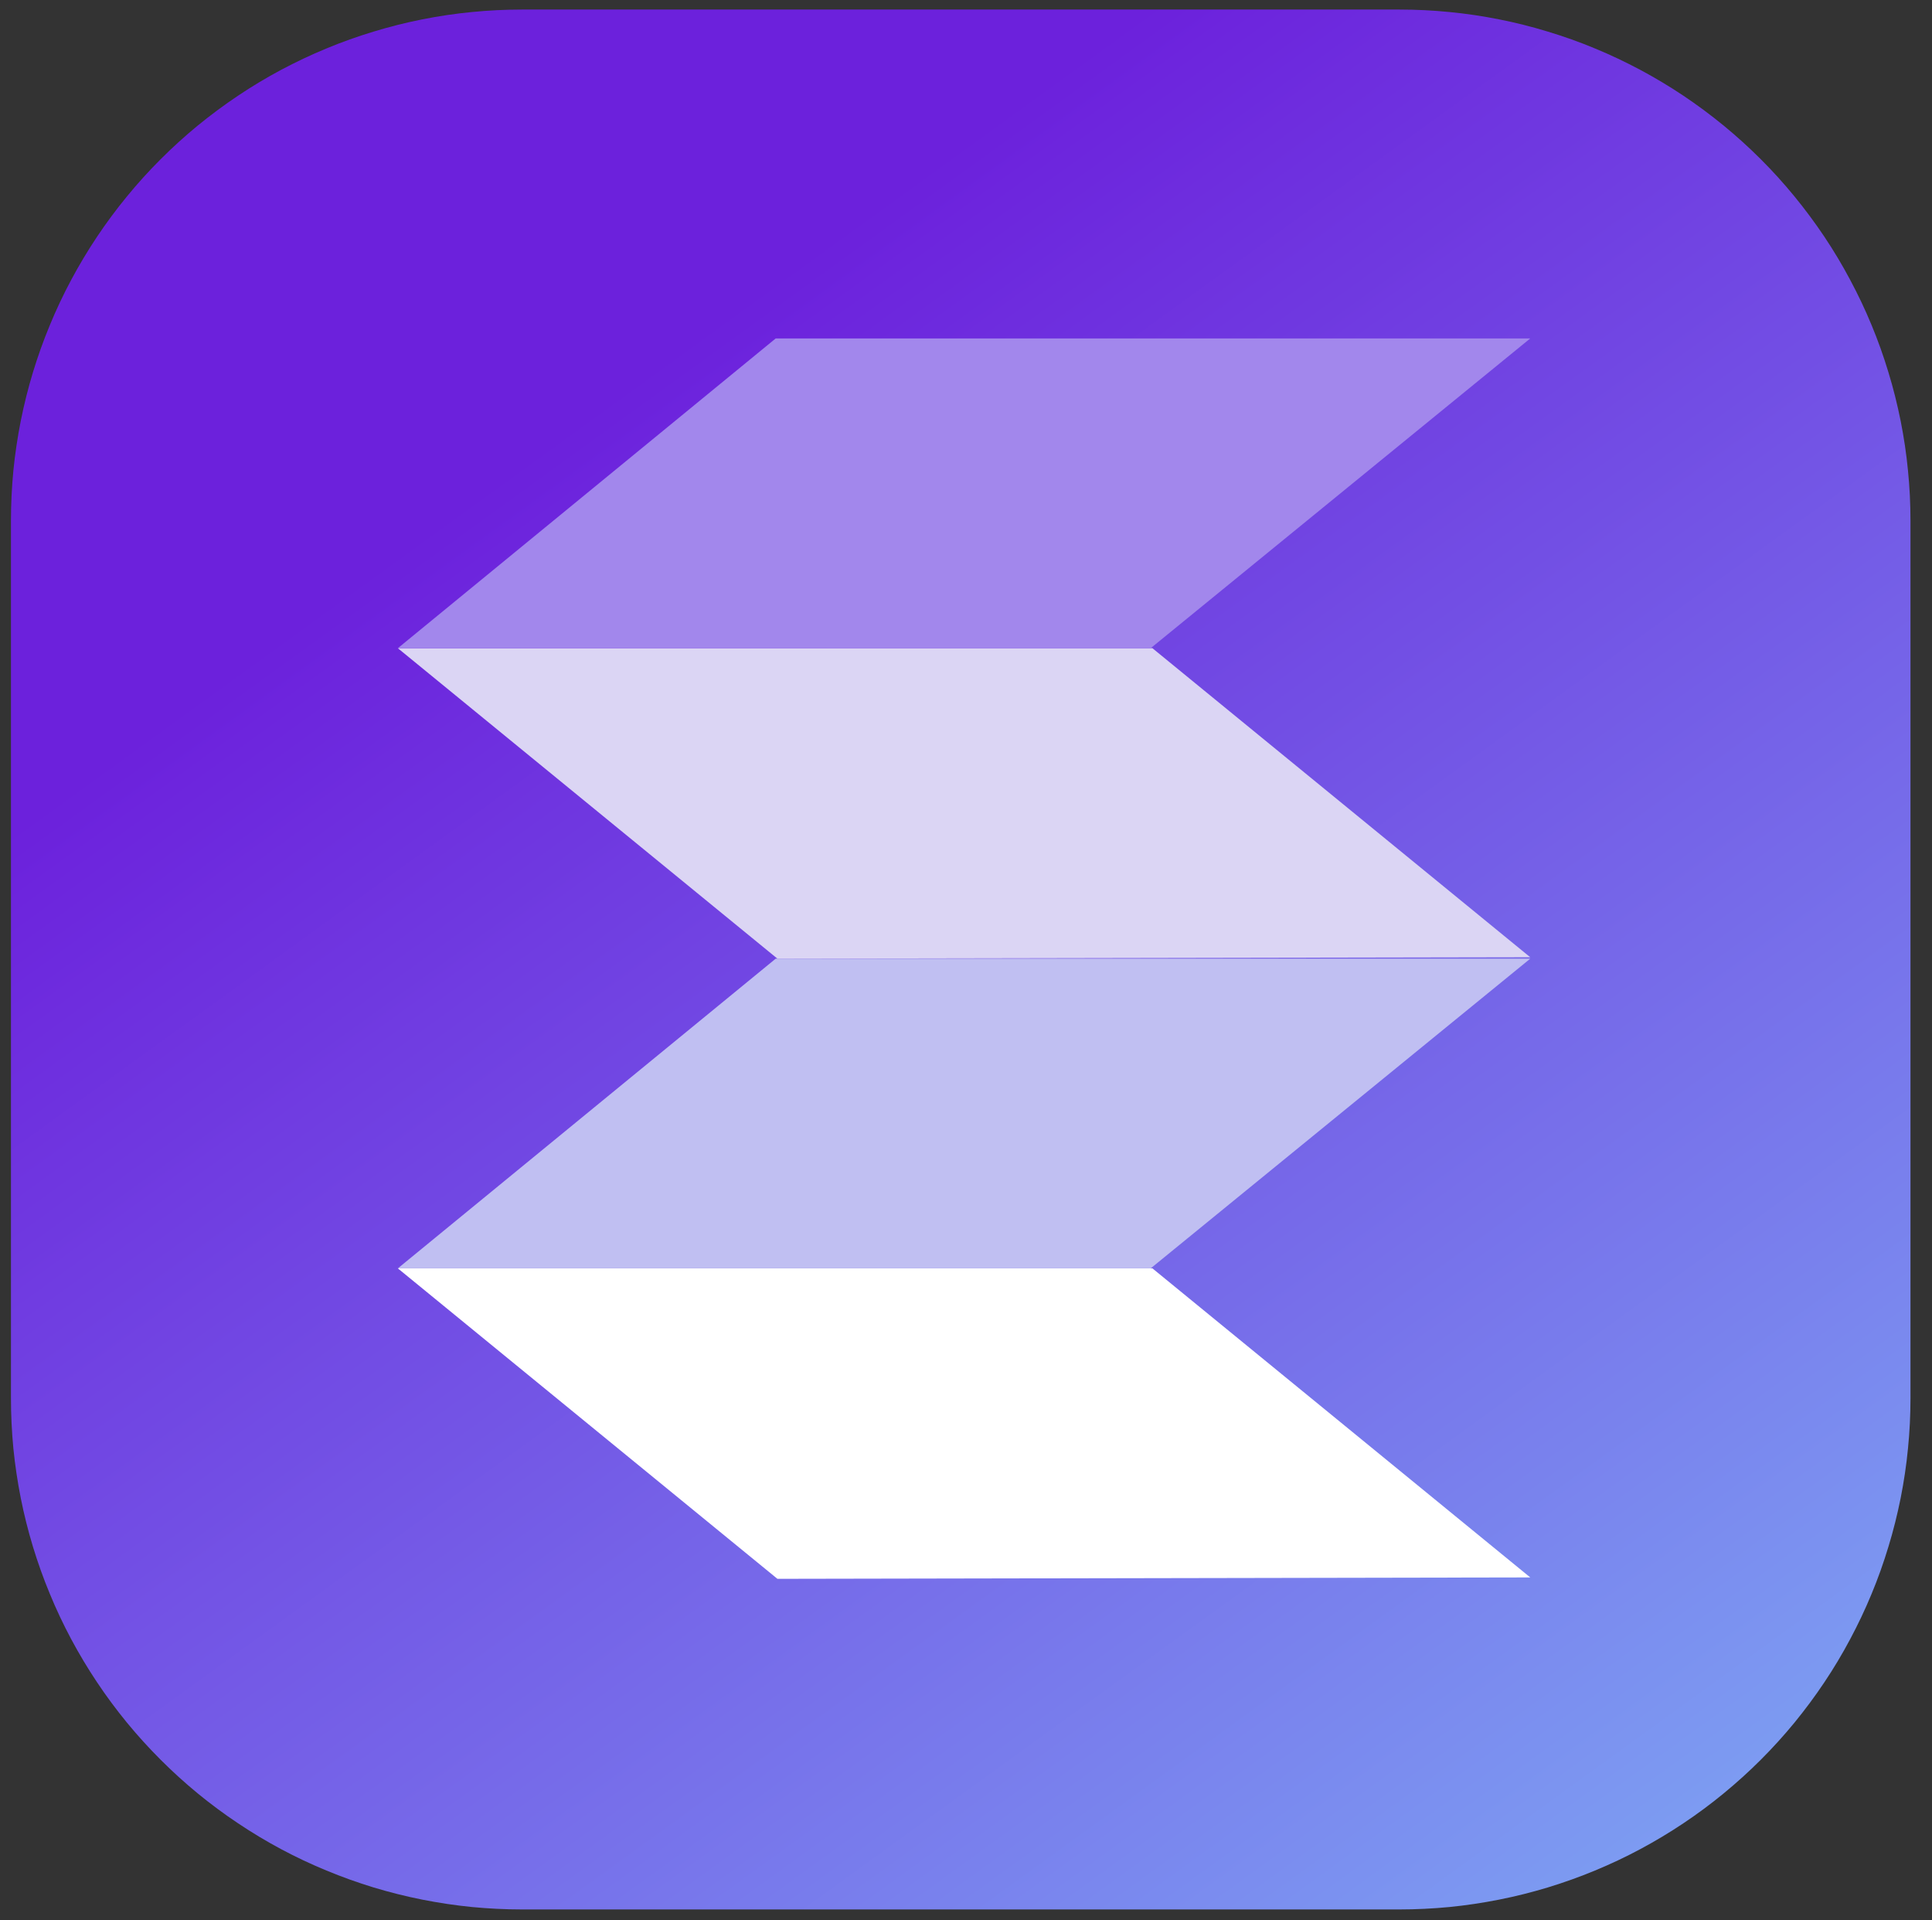
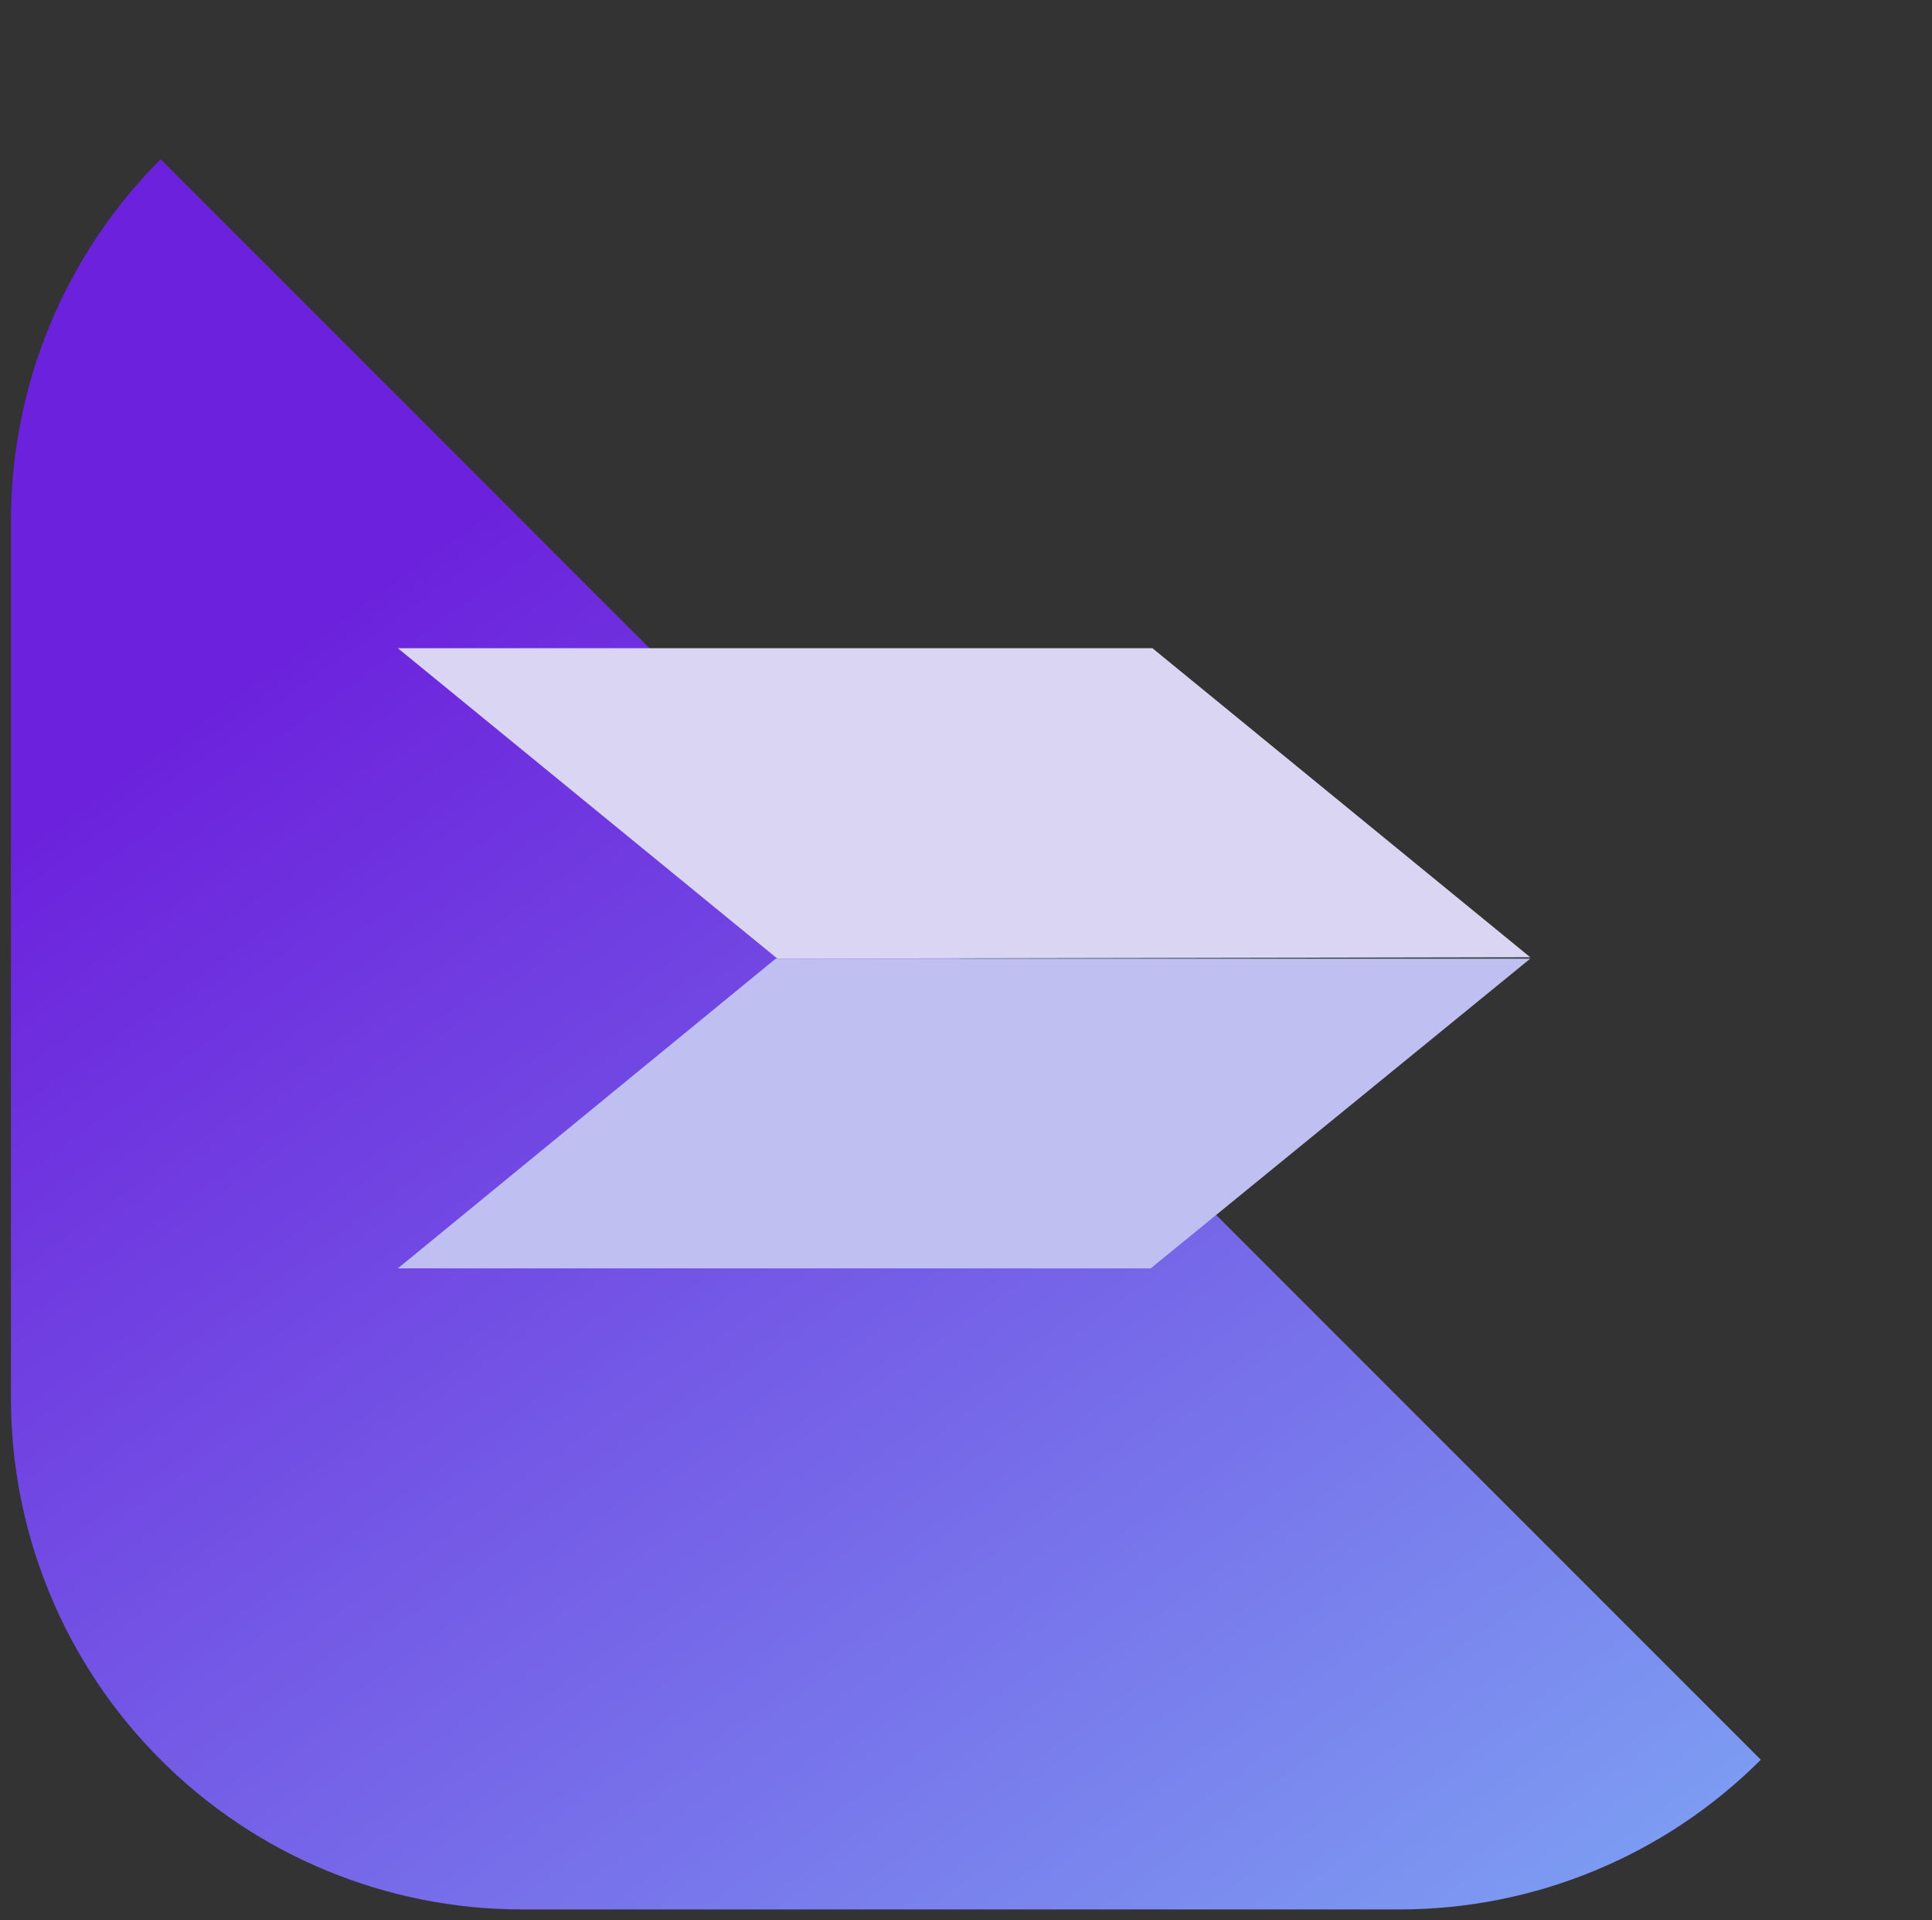
<svg xmlns="http://www.w3.org/2000/svg" width="158" zoomAndPan="magnify" viewBox="0 0 118.5 117.75" height="157" preserveAspectRatio="xMidYMid meet" version="1.0">
  <rect x="0" y="0" width="118.5" height="117.75" fill="#333333" stroke="none" />
  <defs>
    <clipPath id="e6d359ed1a">
      <path d="M 0.672 0.586 L 117.18 0.586 L 117.18 117.094 L 0.672 117.094 Z M 0.672 0.586 " clip-rule="nonzero" />
    </clipPath>
    <clipPath id="8cdba72300">
      <path d="M 0.672 85.75 L 0.672 31.93 C 0.672 30.902 0.723 29.879 0.82 28.859 C 0.922 27.836 1.074 26.82 1.273 25.816 C 1.473 24.809 1.723 23.812 2.02 22.832 C 2.32 21.848 2.664 20.883 3.059 19.934 C 3.449 18.988 3.887 18.059 4.371 17.156 C 4.855 16.25 5.383 15.371 5.953 14.516 C 6.523 13.664 7.133 12.84 7.785 12.047 C 8.438 11.25 9.125 10.492 9.852 9.766 C 10.578 9.039 11.336 8.352 12.129 7.699 C 12.926 7.051 13.746 6.438 14.602 5.867 C 15.453 5.297 16.332 4.77 17.238 4.285 C 18.145 3.805 19.07 3.363 20.02 2.973 C 20.969 2.578 21.934 2.234 22.914 1.938 C 23.898 1.637 24.895 1.387 25.898 1.188 C 26.906 0.988 27.922 0.836 28.941 0.738 C 29.965 0.637 30.988 0.586 32.016 0.586 L 85.836 0.586 C 86.863 0.586 87.887 0.637 88.906 0.738 C 89.93 0.836 90.945 0.988 91.949 1.188 C 92.957 1.387 93.953 1.637 94.934 1.938 C 95.918 2.234 96.883 2.578 97.832 2.973 C 98.777 3.363 99.707 3.805 100.609 4.285 C 101.516 4.77 102.395 5.297 103.25 5.867 C 104.102 6.438 104.926 7.051 105.719 7.699 C 106.512 8.352 107.273 9.039 108 9.766 C 108.727 10.492 109.414 11.25 110.066 12.047 C 110.715 12.84 111.328 13.664 111.898 14.516 C 112.469 15.371 112.996 16.25 113.477 17.156 C 113.961 18.059 114.402 18.988 114.793 19.934 C 115.188 20.883 115.531 21.848 115.828 22.832 C 116.129 23.812 116.375 24.809 116.578 25.816 C 116.777 26.82 116.93 27.836 117.027 28.859 C 117.129 29.879 117.18 30.902 117.18 31.93 L 117.18 85.75 C 117.18 86.777 117.129 87.801 117.027 88.824 C 116.93 89.844 116.777 90.859 116.578 91.867 C 116.375 92.871 116.129 93.867 115.828 94.848 C 115.531 95.832 115.188 96.797 114.793 97.746 C 114.402 98.695 113.961 99.621 113.477 100.527 C 112.996 101.43 112.469 102.312 111.898 103.164 C 111.328 104.02 110.715 104.84 110.066 105.637 C 109.414 106.43 108.727 107.188 108 107.914 C 107.273 108.641 106.512 109.328 105.719 109.98 C 104.926 110.633 104.102 111.242 103.25 111.812 C 102.395 112.383 101.516 112.91 100.609 113.395 C 99.707 113.879 98.777 114.316 97.832 114.707 C 96.883 115.102 95.918 115.445 94.934 115.746 C 93.953 116.043 92.957 116.293 91.949 116.492 C 90.945 116.691 89.93 116.844 88.906 116.945 C 87.887 117.043 86.863 117.094 85.836 117.094 L 32.016 117.094 C 30.988 117.094 29.965 117.043 28.941 116.945 C 27.922 116.844 26.906 116.691 25.898 116.492 C 24.895 116.293 23.898 116.043 22.914 115.746 C 21.934 115.445 20.969 115.102 20.02 114.707 C 19.07 114.316 18.145 113.879 17.238 113.395 C 16.332 112.91 15.453 112.383 14.602 111.812 C 13.746 111.242 12.926 110.633 12.129 109.98 C 11.336 109.328 10.578 108.641 9.852 107.914 C 9.125 107.188 8.438 106.43 7.785 105.637 C 7.133 104.84 6.523 104.02 5.953 103.164 C 5.383 102.312 4.855 101.43 4.371 100.527 C 3.887 99.621 3.449 98.695 3.059 97.746 C 2.664 96.797 2.32 95.832 2.02 94.848 C 1.723 93.867 1.473 92.871 1.273 91.867 C 1.074 90.859 0.922 89.844 0.82 88.824 C 0.723 87.801 0.672 86.777 0.672 85.75 Z M 0.672 85.75 " clip-rule="nonzero" />
    </clipPath>
    <linearGradient x1="21.352" gradientTransform="matrix(-0.494, 0, 0, -0.494, 117.179, 117.094)" y1="-15.462" x2="214.649" gradientUnits="userSpaceOnUse" y2="251.462" id="3b391506a8">
      <stop stop-opacity="1" stop-color="rgb(49.617%, 66.292%, 95.738%)" offset="0" />
      <stop stop-opacity="1" stop-color="rgb(49.579%, 66.013%, 95.688%)" offset="0.004" />
      <stop stop-opacity="1" stop-color="rgb(49.542%, 65.735%, 95.639%)" offset="0.008" />
      <stop stop-opacity="1" stop-color="rgb(49.504%, 65.456%, 95.59%)" offset="0.012" />
      <stop stop-opacity="1" stop-color="rgb(49.466%, 65.176%, 95.541%)" offset="0.016" />
      <stop stop-opacity="1" stop-color="rgb(49.428%, 64.897%, 95.491%)" offset="0.02" />
      <stop stop-opacity="1" stop-color="rgb(49.391%, 64.619%, 95.442%)" offset="0.023" />
      <stop stop-opacity="1" stop-color="rgb(49.353%, 64.34%, 95.392%)" offset="0.027" />
      <stop stop-opacity="1" stop-color="rgb(49.315%, 64.062%, 95.343%)" offset="0.031" />
      <stop stop-opacity="1" stop-color="rgb(49.277%, 63.783%, 95.294%)" offset="0.035" />
      <stop stop-opacity="1" stop-color="rgb(49.24%, 63.506%, 95.245%)" offset="0.039" />
      <stop stop-opacity="1" stop-color="rgb(49.202%, 63.226%, 95.195%)" offset="0.043" />
      <stop stop-opacity="1" stop-color="rgb(49.165%, 62.947%, 95.146%)" offset="0.047" />
      <stop stop-opacity="1" stop-color="rgb(49.127%, 62.668%, 95.097%)" offset="0.051" />
      <stop stop-opacity="1" stop-color="rgb(49.089%, 62.39%, 95.049%)" offset="0.055" />
      <stop stop-opacity="1" stop-color="rgb(49.051%, 62.111%, 94.998%)" offset="0.059" />
      <stop stop-opacity="1" stop-color="rgb(49.014%, 61.833%, 94.949%)" offset="0.062" />
      <stop stop-opacity="1" stop-color="rgb(48.976%, 61.554%, 94.901%)" offset="0.066" />
      <stop stop-opacity="1" stop-color="rgb(48.94%, 61.275%, 94.852%)" offset="0.07" />
      <stop stop-opacity="1" stop-color="rgb(48.901%, 60.995%, 94.801%)" offset="0.074" />
      <stop stop-opacity="1" stop-color="rgb(48.863%, 60.718%, 94.753%)" offset="0.078" />
      <stop stop-opacity="1" stop-color="rgb(48.825%, 60.439%, 94.702%)" offset="0.082" />
      <stop stop-opacity="1" stop-color="rgb(48.788%, 60.161%, 94.653%)" offset="0.086" />
      <stop stop-opacity="1" stop-color="rgb(48.75%, 59.882%, 94.604%)" offset="0.09" />
      <stop stop-opacity="1" stop-color="rgb(48.712%, 59.604%, 94.556%)" offset="0.094" />
      <stop stop-opacity="1" stop-color="rgb(48.674%, 59.325%, 94.505%)" offset="0.098" />
      <stop stop-opacity="1" stop-color="rgb(48.637%, 59.045%, 94.456%)" offset="0.102" />
      <stop stop-opacity="1" stop-color="rgb(48.599%, 58.766%, 94.408%)" offset="0.105" />
      <stop stop-opacity="1" stop-color="rgb(48.563%, 58.488%, 94.359%)" offset="0.109" />
      <stop stop-opacity="1" stop-color="rgb(48.524%, 58.209%, 94.308%)" offset="0.113" />
      <stop stop-opacity="1" stop-color="rgb(48.486%, 57.932%, 94.26%)" offset="0.117" />
      <stop stop-opacity="1" stop-color="rgb(48.448%, 57.652%, 94.211%)" offset="0.121" />
      <stop stop-opacity="1" stop-color="rgb(48.412%, 57.375%, 94.162%)" offset="0.125" />
      <stop stop-opacity="1" stop-color="rgb(48.373%, 57.095%, 94.112%)" offset="0.129" />
      <stop stop-opacity="1" stop-color="rgb(48.337%, 56.816%, 94.063%)" offset="0.133" />
      <stop stop-opacity="1" stop-color="rgb(48.299%, 56.537%, 94.012%)" offset="0.137" />
      <stop stop-opacity="1" stop-color="rgb(48.26%, 56.259%, 93.964%)" offset="0.141" />
      <stop stop-opacity="1" stop-color="rgb(48.222%, 55.98%, 93.915%)" offset="0.145" />
      <stop stop-opacity="1" stop-color="rgb(48.186%, 55.702%, 93.866%)" offset="0.148" />
      <stop stop-opacity="1" stop-color="rgb(48.148%, 55.423%, 93.816%)" offset="0.152" />
      <stop stop-opacity="1" stop-color="rgb(48.109%, 55.145%, 93.767%)" offset="0.156" />
      <stop stop-opacity="1" stop-color="rgb(48.071%, 54.866%, 93.718%)" offset="0.16" />
      <stop stop-opacity="1" stop-color="rgb(48.035%, 54.587%, 93.669%)" offset="0.164" />
      <stop stop-opacity="1" stop-color="rgb(47.997%, 54.308%, 93.619%)" offset="0.168" />
      <stop stop-opacity="1" stop-color="rgb(47.96%, 54.03%, 93.57%)" offset="0.172" />
      <stop stop-opacity="1" stop-color="rgb(47.922%, 53.751%, 93.521%)" offset="0.176" />
      <stop stop-opacity="1" stop-color="rgb(47.884%, 53.473%, 93.472%)" offset="0.18" />
      <stop stop-opacity="1" stop-color="rgb(47.845%, 53.194%, 93.422%)" offset="0.184" />
      <stop stop-opacity="1" stop-color="rgb(47.809%, 52.916%, 93.373%)" offset="0.188" />
      <stop stop-opacity="1" stop-color="rgb(47.771%, 52.637%, 93.323%)" offset="0.191" />
      <stop stop-opacity="1" stop-color="rgb(47.734%, 52.357%, 93.274%)" offset="0.195" />
      <stop stop-opacity="1" stop-color="rgb(47.696%, 52.078%, 93.225%)" offset="0.199" />
      <stop stop-opacity="1" stop-color="rgb(47.658%, 51.801%, 93.176%)" offset="0.203" />
      <stop stop-opacity="1" stop-color="rgb(47.62%, 51.521%, 93.126%)" offset="0.207" />
      <stop stop-opacity="1" stop-color="rgb(47.583%, 51.244%, 93.077%)" offset="0.211" />
      <stop stop-opacity="1" stop-color="rgb(47.545%, 50.964%, 93.028%)" offset="0.215" />
      <stop stop-opacity="1" stop-color="rgb(47.507%, 50.687%, 92.979%)" offset="0.219" />
      <stop stop-opacity="1" stop-color="rgb(47.469%, 50.407%, 92.929%)" offset="0.223" />
      <stop stop-opacity="1" stop-color="rgb(47.432%, 50.128%, 92.88%)" offset="0.227" />
      <stop stop-opacity="1" stop-color="rgb(47.394%, 49.849%, 92.831%)" offset="0.23" />
      <stop stop-opacity="1" stop-color="rgb(47.357%, 49.571%, 92.783%)" offset="0.234" />
      <stop stop-opacity="1" stop-color="rgb(47.319%, 49.292%, 92.732%)" offset="0.238" />
      <stop stop-opacity="1" stop-color="rgb(47.281%, 49.014%, 92.683%)" offset="0.242" />
      <stop stop-opacity="1" stop-color="rgb(47.243%, 48.735%, 92.633%)" offset="0.246" />
      <stop stop-opacity="1" stop-color="rgb(47.206%, 48.457%, 92.584%)" offset="0.25" />
      <stop stop-opacity="1" stop-color="rgb(47.168%, 48.178%, 92.535%)" offset="0.254" />
      <stop stop-opacity="1" stop-color="rgb(47.131%, 47.899%, 92.487%)" offset="0.258" />
      <stop stop-opacity="1" stop-color="rgb(47.093%, 47.62%, 92.436%)" offset="0.262" />
      <stop stop-opacity="1" stop-color="rgb(47.055%, 47.342%, 92.387%)" offset="0.266" />
      <stop stop-opacity="1" stop-color="rgb(47.017%, 47.063%, 92.339%)" offset="0.27" />
      <stop stop-opacity="1" stop-color="rgb(46.98%, 46.785%, 92.29%)" offset="0.273" />
      <stop stop-opacity="1" stop-color="rgb(46.942%, 46.506%, 92.239%)" offset="0.277" />
      <stop stop-opacity="1" stop-color="rgb(46.904%, 46.227%, 92.191%)" offset="0.281" />
      <stop stop-opacity="1" stop-color="rgb(46.866%, 45.947%, 92.142%)" offset="0.285" />
      <stop stop-opacity="1" stop-color="rgb(46.829%, 45.67%, 92.093%)" offset="0.289" />
      <stop stop-opacity="1" stop-color="rgb(46.791%, 45.39%, 92.043%)" offset="0.293" />
      <stop stop-opacity="1" stop-color="rgb(46.754%, 45.113%, 91.994%)" offset="0.297" />
      <stop stop-opacity="1" stop-color="rgb(46.716%, 44.833%, 91.943%)" offset="0.301" />
      <stop stop-opacity="1" stop-color="rgb(46.678%, 44.556%, 91.895%)" offset="0.305" />
      <stop stop-opacity="1" stop-color="rgb(46.64%, 44.276%, 91.846%)" offset="0.309" />
      <stop stop-opacity="1" stop-color="rgb(46.603%, 43.997%, 91.797%)" offset="0.312" />
      <stop stop-opacity="1" stop-color="rgb(46.565%, 43.718%, 91.747%)" offset="0.316" />
      <stop stop-opacity="1" stop-color="rgb(46.529%, 43.44%, 91.698%)" offset="0.32" />
      <stop stop-opacity="1" stop-color="rgb(46.49%, 43.161%, 91.649%)" offset="0.324" />
      <stop stop-opacity="1" stop-color="rgb(46.452%, 42.883%, 91.6%)" offset="0.328" />
      <stop stop-opacity="1" stop-color="rgb(46.414%, 42.604%, 91.55%)" offset="0.332" />
      <stop stop-opacity="1" stop-color="rgb(46.378%, 42.326%, 91.501%)" offset="0.336" />
      <stop stop-opacity="1" stop-color="rgb(46.339%, 42.047%, 91.452%)" offset="0.34" />
      <stop stop-opacity="1" stop-color="rgb(46.301%, 41.768%, 91.403%)" offset="0.344" />
      <stop stop-opacity="1" stop-color="rgb(46.263%, 41.489%, 91.353%)" offset="0.348" />
      <stop stop-opacity="1" stop-color="rgb(46.227%, 41.211%, 91.304%)" offset="0.352" />
      <stop stop-opacity="1" stop-color="rgb(46.188%, 40.932%, 91.254%)" offset="0.355" />
      <stop stop-opacity="1" stop-color="rgb(46.152%, 40.654%, 91.205%)" offset="0.359" />
      <stop stop-opacity="1" stop-color="rgb(46.114%, 40.375%, 91.156%)" offset="0.363" />
      <stop stop-opacity="1" stop-color="rgb(46.075%, 40.097%, 91.107%)" offset="0.367" />
      <stop stop-opacity="1" stop-color="rgb(46.037%, 39.818%, 91.057%)" offset="0.371" />
      <stop stop-opacity="1" stop-color="rgb(46.001%, 39.539%, 91.008%)" offset="0.375" />
      <stop stop-opacity="1" stop-color="rgb(45.963%, 39.259%, 90.959%)" offset="0.379" />
      <stop stop-opacity="1" stop-color="rgb(45.924%, 38.982%, 90.91%)" offset="0.383" />
      <stop stop-opacity="1" stop-color="rgb(45.886%, 38.702%, 90.86%)" offset="0.387" />
      <stop stop-opacity="1" stop-color="rgb(45.85%, 38.425%, 90.811%)" offset="0.391" />
      <stop stop-opacity="1" stop-color="rgb(45.811%, 38.145%, 90.762%)" offset="0.395" />
      <stop stop-opacity="1" stop-color="rgb(45.775%, 37.868%, 90.714%)" offset="0.398" />
      <stop stop-opacity="1" stop-color="rgb(45.737%, 37.589%, 90.663%)" offset="0.402" />
      <stop stop-opacity="1" stop-color="rgb(45.699%, 37.309%, 90.614%)" offset="0.406" />
      <stop stop-opacity="1" stop-color="rgb(45.66%, 37.03%, 90.565%)" offset="0.41" />
      <stop stop-opacity="1" stop-color="rgb(45.624%, 36.752%, 90.517%)" offset="0.414" />
      <stop stop-opacity="1" stop-color="rgb(45.586%, 36.473%, 90.466%)" offset="0.418" />
      <stop stop-opacity="1" stop-color="rgb(45.549%, 36.195%, 90.417%)" offset="0.422" />
      <stop stop-opacity="1" stop-color="rgb(45.511%, 35.916%, 90.367%)" offset="0.426" />
      <stop stop-opacity="1" stop-color="rgb(45.473%, 35.638%, 90.318%)" offset="0.43" />
      <stop stop-opacity="1" stop-color="rgb(45.435%, 35.359%, 90.269%)" offset="0.434" />
      <stop stop-opacity="1" stop-color="rgb(45.398%, 35.08%, 90.221%)" offset="0.438" />
      <stop stop-opacity="1" stop-color="rgb(45.36%, 34.801%, 90.17%)" offset="0.441" />
      <stop stop-opacity="1" stop-color="rgb(45.322%, 34.523%, 90.121%)" offset="0.445" />
      <stop stop-opacity="1" stop-color="rgb(45.284%, 34.244%, 90.073%)" offset="0.449" />
      <stop stop-opacity="1" stop-color="rgb(45.247%, 33.966%, 90.024%)" offset="0.453" />
      <stop stop-opacity="1" stop-color="rgb(45.209%, 33.687%, 89.973%)" offset="0.457" />
      <stop stop-opacity="1" stop-color="rgb(45.172%, 33.409%, 89.925%)" offset="0.461" />
      <stop stop-opacity="1" stop-color="rgb(45.134%, 33.13%, 89.876%)" offset="0.465" />
      <stop stop-opacity="1" stop-color="rgb(45.096%, 32.851%, 89.827%)" offset="0.469" />
      <stop stop-opacity="1" stop-color="rgb(45.058%, 32.571%, 89.777%)" offset="0.473" />
      <stop stop-opacity="1" stop-color="rgb(45.021%, 32.294%, 89.728%)" offset="0.477" />
      <stop stop-opacity="1" stop-color="rgb(44.983%, 32.014%, 89.677%)" offset="0.48" />
      <stop stop-opacity="1" stop-color="rgb(44.946%, 31.737%, 89.629%)" offset="0.484" />
      <stop stop-opacity="1" stop-color="rgb(44.908%, 31.458%, 89.58%)" offset="0.488" />
      <stop stop-opacity="1" stop-color="rgb(44.87%, 31.178%, 89.531%)" offset="0.492" />
      <stop stop-opacity="1" stop-color="rgb(44.832%, 30.899%, 89.481%)" offset="0.496" />
      <stop stop-opacity="1" stop-color="rgb(44.795%, 30.621%, 89.432%)" offset="0.5" />
      <stop stop-opacity="1" stop-color="rgb(44.757%, 30.342%, 89.383%)" offset="0.504" />
      <stop stop-opacity="1" stop-color="rgb(44.719%, 30.064%, 89.334%)" offset="0.508" />
      <stop stop-opacity="1" stop-color="rgb(44.681%, 29.785%, 89.284%)" offset="0.512" />
      <stop stop-opacity="1" stop-color="rgb(44.644%, 29.507%, 89.235%)" offset="0.516" />
      <stop stop-opacity="1" stop-color="rgb(44.606%, 29.228%, 89.186%)" offset="0.52" />
      <stop stop-opacity="1" stop-color="rgb(44.569%, 28.949%, 89.137%)" offset="0.523" />
      <stop stop-opacity="1" stop-color="rgb(44.531%, 28.67%, 89.087%)" offset="0.527" />
      <stop stop-opacity="1" stop-color="rgb(44.493%, 28.392%, 89.038%)" offset="0.531" />
      <stop stop-opacity="1" stop-color="rgb(44.455%, 28.113%, 88.988%)" offset="0.535" />
      <stop stop-opacity="1" stop-color="rgb(44.418%, 27.835%, 88.939%)" offset="0.539" />
      <stop stop-opacity="1" stop-color="rgb(44.38%, 27.556%, 88.89%)" offset="0.543" />
      <stop stop-opacity="1" stop-color="rgb(44.344%, 27.278%, 88.841%)" offset="0.547" />
      <stop stop-opacity="1" stop-color="rgb(44.305%, 26.999%, 88.791%)" offset="0.551" />
      <stop stop-opacity="1" stop-color="rgb(44.267%, 26.72%, 88.742%)" offset="0.555" />
      <stop stop-opacity="1" stop-color="rgb(44.229%, 26.44%, 88.693%)" offset="0.559" />
      <stop stop-opacity="1" stop-color="rgb(44.193%, 26.163%, 88.644%)" offset="0.562" />
      <stop stop-opacity="1" stop-color="rgb(44.154%, 25.883%, 88.594%)" offset="0.566" />
      <stop stop-opacity="1" stop-color="rgb(44.116%, 25.606%, 88.545%)" offset="0.57" />
      <stop stop-opacity="1" stop-color="rgb(44.078%, 25.327%, 88.496%)" offset="0.574" />
      <stop stop-opacity="1" stop-color="rgb(44.041%, 25.049%, 88.448%)" offset="0.578" />
      <stop stop-opacity="1" stop-color="rgb(44.003%, 24.77%, 88.397%)" offset="0.582" />
      <stop stop-opacity="1" stop-color="rgb(43.967%, 24.49%, 88.348%)" offset="0.586" />
      <stop stop-opacity="1" stop-color="rgb(43.929%, 24.211%, 88.298%)" offset="0.59" />
      <stop stop-opacity="1" stop-color="rgb(43.89%, 23.933%, 88.249%)" offset="0.594" />
      <stop stop-opacity="1" stop-color="rgb(43.852%, 23.654%, 88.2%)" offset="0.598" />
      <stop stop-opacity="1" stop-color="rgb(43.816%, 23.376%, 88.152%)" offset="0.602" />
      <stop stop-opacity="1" stop-color="rgb(43.777%, 23.097%, 88.101%)" offset="0.605" />
      <stop stop-opacity="1" stop-color="rgb(43.741%, 22.82%, 88.052%)" offset="0.609" />
      <stop stop-opacity="1" stop-color="rgb(43.703%, 22.54%, 88.004%)" offset="0.613" />
      <stop stop-opacity="1" stop-color="rgb(43.665%, 22.261%, 87.955%)" offset="0.617" />
      <stop stop-opacity="1" stop-color="rgb(43.626%, 21.982%, 87.904%)" offset="0.621" />
      <stop stop-opacity="1" stop-color="rgb(43.59%, 21.704%, 87.856%)" offset="0.625" />
      <stop stop-opacity="1" stop-color="rgb(43.552%, 21.425%, 87.807%)" offset="0.629" />
      <stop stop-opacity="1" stop-color="rgb(43.513%, 21.147%, 87.758%)" offset="0.633" />
      <stop stop-opacity="1" stop-color="rgb(43.475%, 20.868%, 87.708%)" offset="0.637" />
      <stop stop-opacity="1" stop-color="rgb(43.439%, 20.59%, 87.659%)" offset="0.641" />
      <stop stop-opacity="1" stop-color="rgb(43.401%, 20.311%, 87.608%)" offset="0.645" />
      <stop stop-opacity="1" stop-color="rgb(43.364%, 20.032%, 87.56%)" offset="0.648" />
      <stop stop-opacity="1" stop-color="rgb(43.326%, 19.753%, 87.511%)" offset="0.652" />
      <stop stop-opacity="1" stop-color="rgb(43.288%, 19.475%, 87.462%)" offset="0.656" />
      <stop stop-opacity="1" stop-color="rgb(43.25%, 19.196%, 87.411%)" offset="0.66" />
      <stop stop-opacity="1" stop-color="rgb(43.213%, 18.918%, 87.363%)" offset="0.664" />
      <stop stop-opacity="1" stop-color="rgb(43.175%, 18.639%, 87.314%)" offset="0.668" />
      <stop stop-opacity="1" stop-color="rgb(43.138%, 18.361%, 87.265%)" offset="0.672" />
      <stop stop-opacity="1" stop-color="rgb(43.1%, 18.082%, 87.215%)" offset="0.676" />
      <stop stop-opacity="1" stop-color="rgb(43.062%, 17.802%, 87.166%)" offset="0.68" />
      <stop stop-opacity="1" stop-color="rgb(43.024%, 17.523%, 87.117%)" offset="0.684" />
      <stop stop-opacity="1" stop-color="rgb(42.987%, 17.245%, 87.068%)" offset="0.688" />
      <stop stop-opacity="1" stop-color="rgb(42.949%, 16.966%, 87.018%)" offset="0.691" />
      <stop stop-opacity="1" stop-color="rgb(42.911%, 16.689%, 86.969%)" offset="0.695" />
      <stop stop-opacity="1" stop-color="rgb(42.873%, 16.409%, 86.919%)" offset="0.699" />
      <stop stop-opacity="1" stop-color="rgb(42.836%, 16.132%, 86.87%)" offset="0.703" />
      <stop stop-opacity="1" stop-color="rgb(42.798%, 15.852%, 86.821%)" offset="0.707" />
      <stop stop-opacity="1" stop-color="rgb(42.761%, 15.573%, 86.772%)" offset="0.711" />
      <stop stop-opacity="1" stop-color="rgb(42.723%, 15.294%, 86.722%)" offset="0.715" />
      <stop stop-opacity="1" stop-color="rgb(42.685%, 15.016%, 86.673%)" offset="0.719" />
      <stop stop-opacity="1" stop-color="rgb(42.647%, 14.737%, 86.624%)" offset="0.723" />
      <stop stop-opacity="1" stop-color="rgb(42.61%, 14.459%, 86.575%)" offset="0.727" />
      <stop stop-opacity="1" stop-color="rgb(42.572%, 14.18%, 86.525%)" offset="0.73" />
      <stop stop-opacity="1" stop-color="rgb(42.535%, 13.901%, 86.476%)" offset="0.734" />
      <stop stop-opacity="1" stop-color="rgb(42.497%, 13.622%, 86.427%)" offset="0.738" />
      <stop stop-opacity="1" stop-color="rgb(42.459%, 13.344%, 86.378%)" offset="0.742" />
      <stop stop-opacity="1" stop-color="rgb(42.429%, 13.121%, 86.339%)" offset="0.746" />
      <stop stop-opacity="1" stop-color="rgb(42.4%, 12.9%, 86.299%)" offset="0.75" />
      <stop stop-opacity="1" stop-color="rgb(42.4%, 12.9%, 86.299%)" offset="1" />
    </linearGradient>
    <clipPath id="b19afa1e93">
      <path d="M 24.402 77 L 93.859 77 L 93.859 96.875 L 24.402 96.875 Z M 24.402 77 " clip-rule="nonzero" />
    </clipPath>
    <clipPath id="ea861d2633">
      <path d="M 24.402 58 L 93.859 58 L 93.859 78 L 24.402 78 Z M 24.402 58 " clip-rule="nonzero" />
    </clipPath>
    <clipPath id="bcf2e1b669">
      <path d="M 24.402 39 L 93.859 39 L 93.859 59 L 24.402 59 Z M 24.402 39 " clip-rule="nonzero" />
    </clipPath>
    <clipPath id="933084b5c8">
-       <path d="M 24.402 20.699 L 93.859 20.699 L 93.859 40 L 24.402 40 Z M 24.402 20.699 " clip-rule="nonzero" />
-     </clipPath>
+       </clipPath>
  </defs>
  <g clip-path="url(#e6d359ed1a)">
    <g clip-path="url(#8cdba72300)">
-       <path fill="url(#3b391506a8)" d="M 117.18 117.094 L 117.18 0.586 L 0.672 0.586 L 0.672 117.094 Z M 117.18 117.094 " fill-rule="nonzero" />
+       <path fill="url(#3b391506a8)" d="M 117.18 117.094 L 0.672 0.586 L 0.672 117.094 Z M 117.18 117.094 " fill-rule="nonzero" />
    </g>
  </g>
  <g clip-path="url(#b19afa1e93)">
-     <path fill="#ffffff" d="M 93.859 96.734 L 70.684 77.781 L 24.402 77.781 L 47.684 96.82 Z M 93.859 96.734 " fill-opacity="1" fill-rule="nonzero" />
-   </g>
+     </g>
  <g clip-path="url(#ea861d2633)">
    <path fill="#c0bff2" d="M 24.402 77.781 L 47.578 58.789 L 93.859 58.789 L 70.578 77.781 Z M 24.402 77.781 " fill-opacity="1" fill-rule="nonzero" />
  </g>
  <g clip-path="url(#bcf2e1b669)">
    <path fill="#dbd5f4" d="M 93.859 58.703 L 70.684 39.75 L 24.402 39.75 L 47.684 58.789 Z M 93.859 58.703 " fill-opacity="1" fill-rule="nonzero" />
  </g>
  <g clip-path="url(#933084b5c8)">
    <path fill="#a287ec" d="M 24.402 39.75 L 47.578 20.754 L 93.859 20.754 L 70.578 39.75 Z M 24.402 39.75 " fill-opacity="1" fill-rule="nonzero" />
  </g>
</svg>